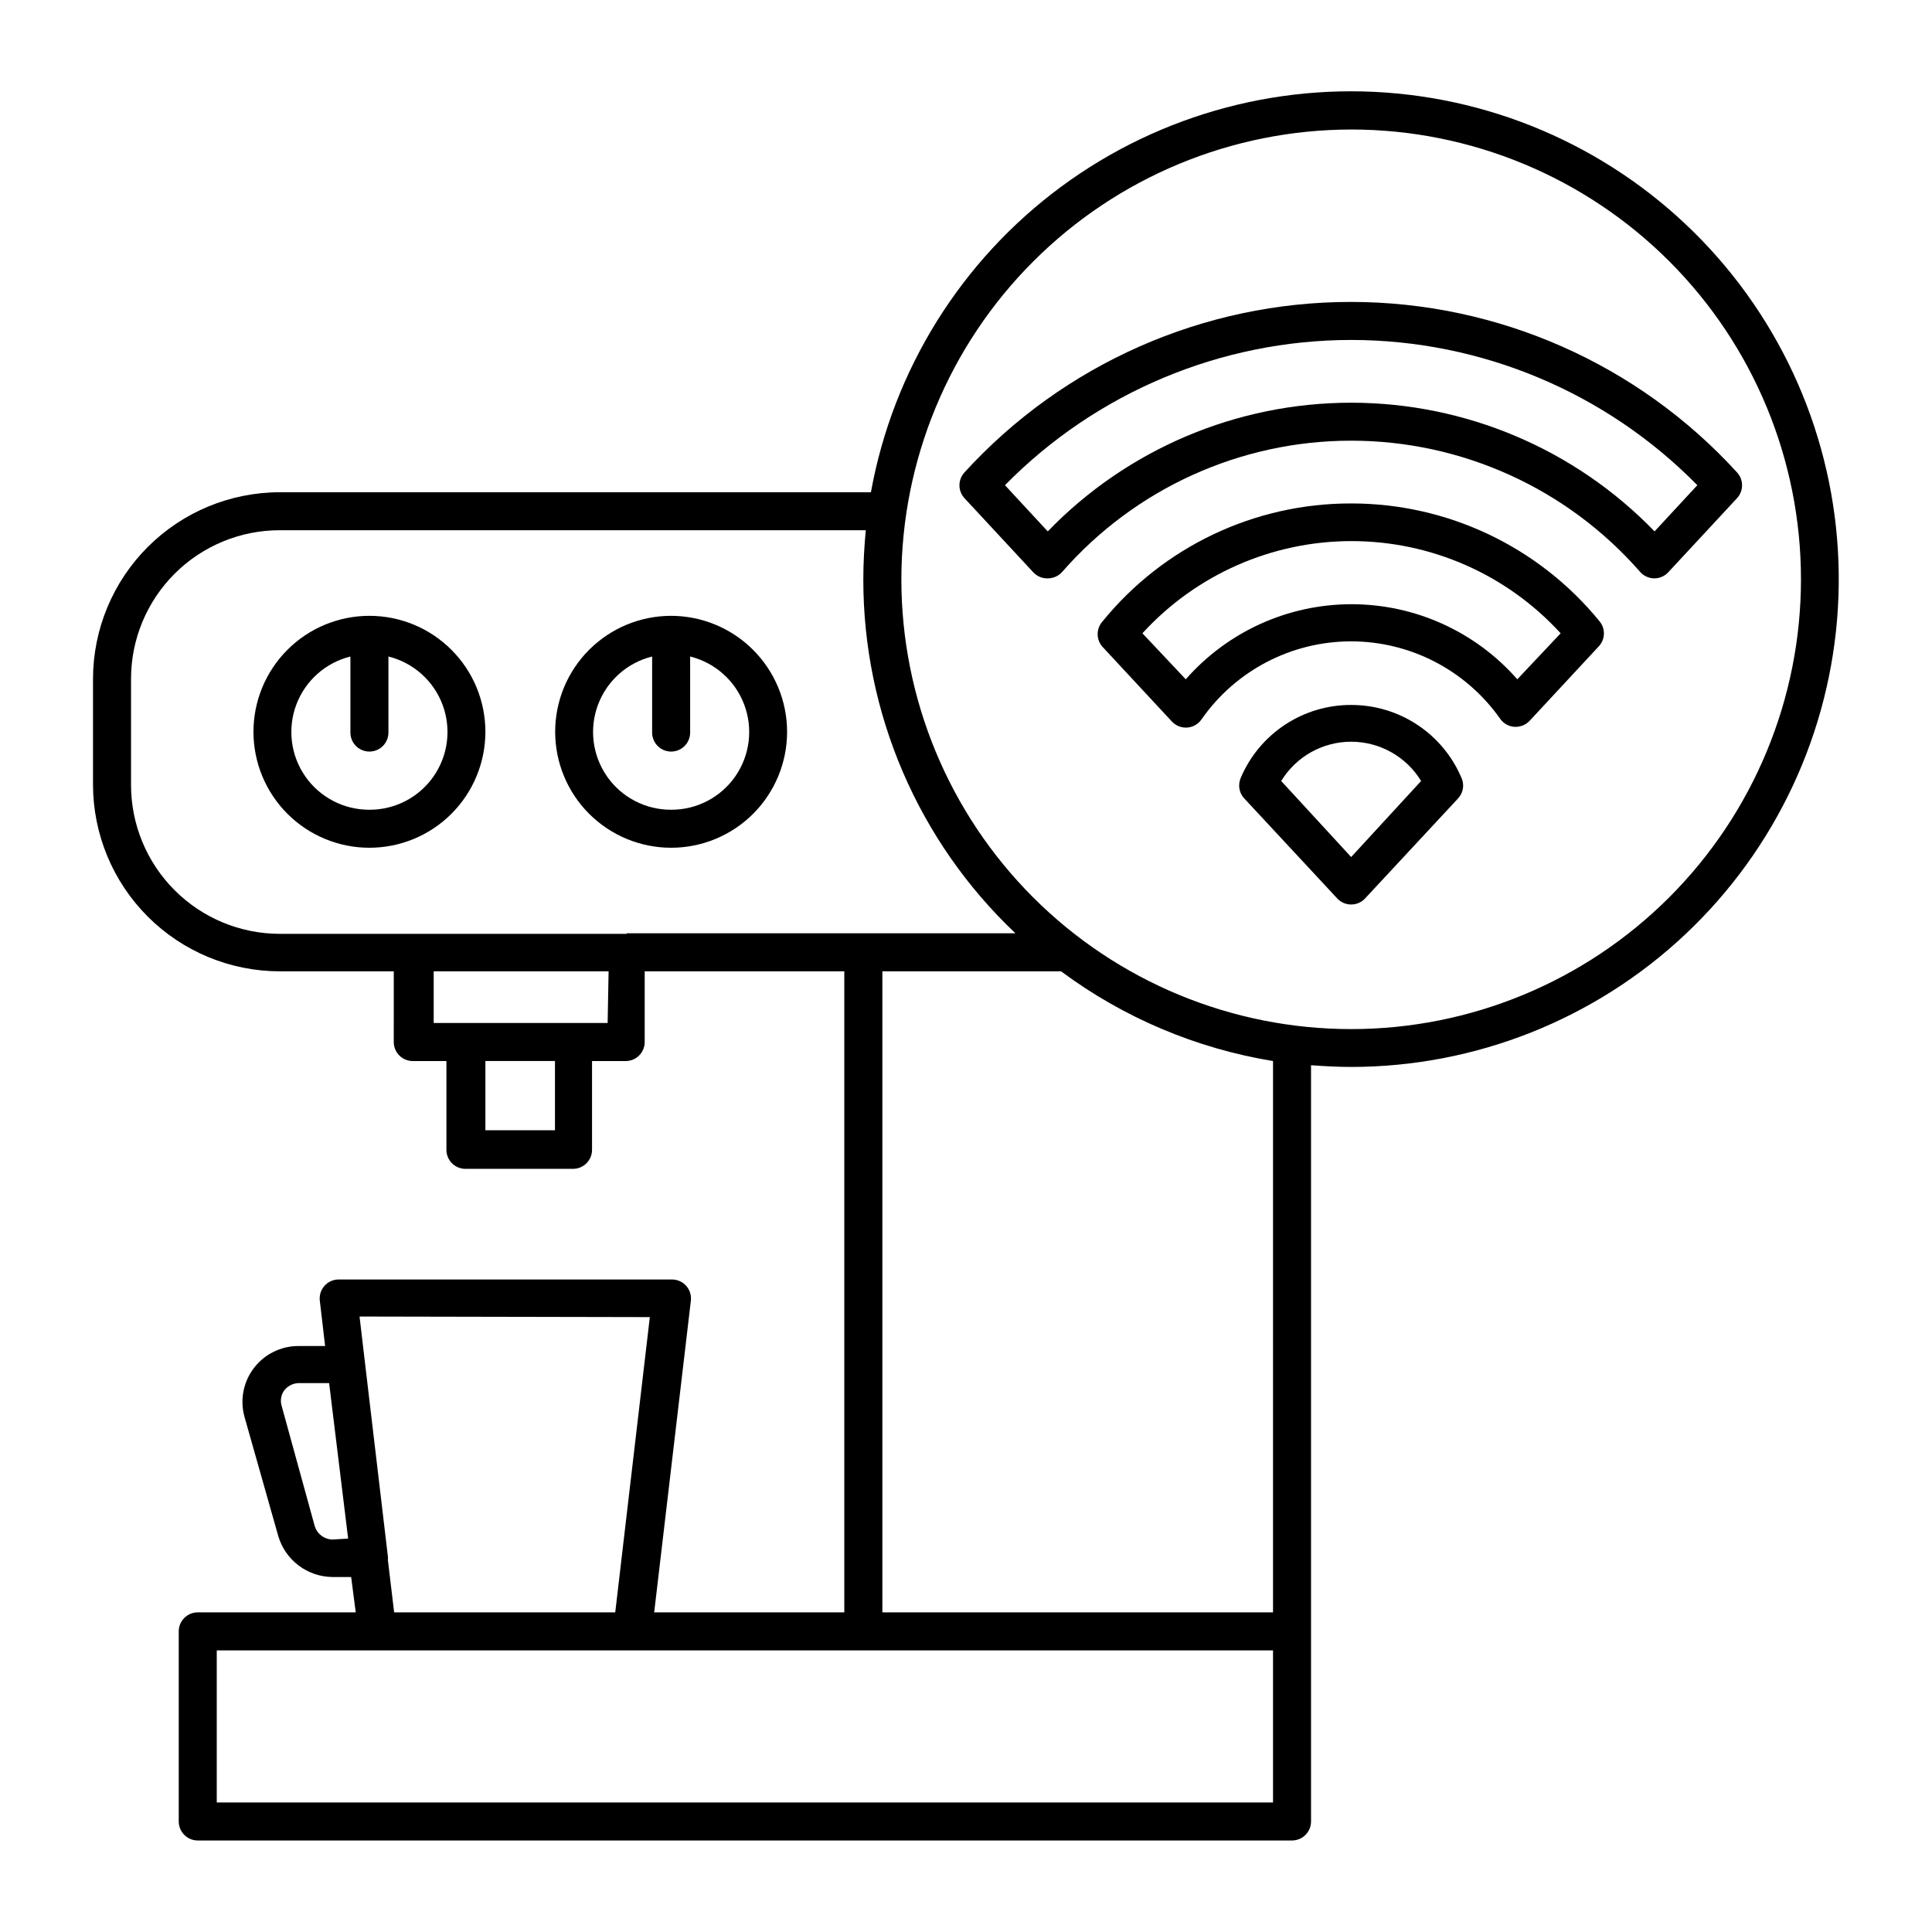
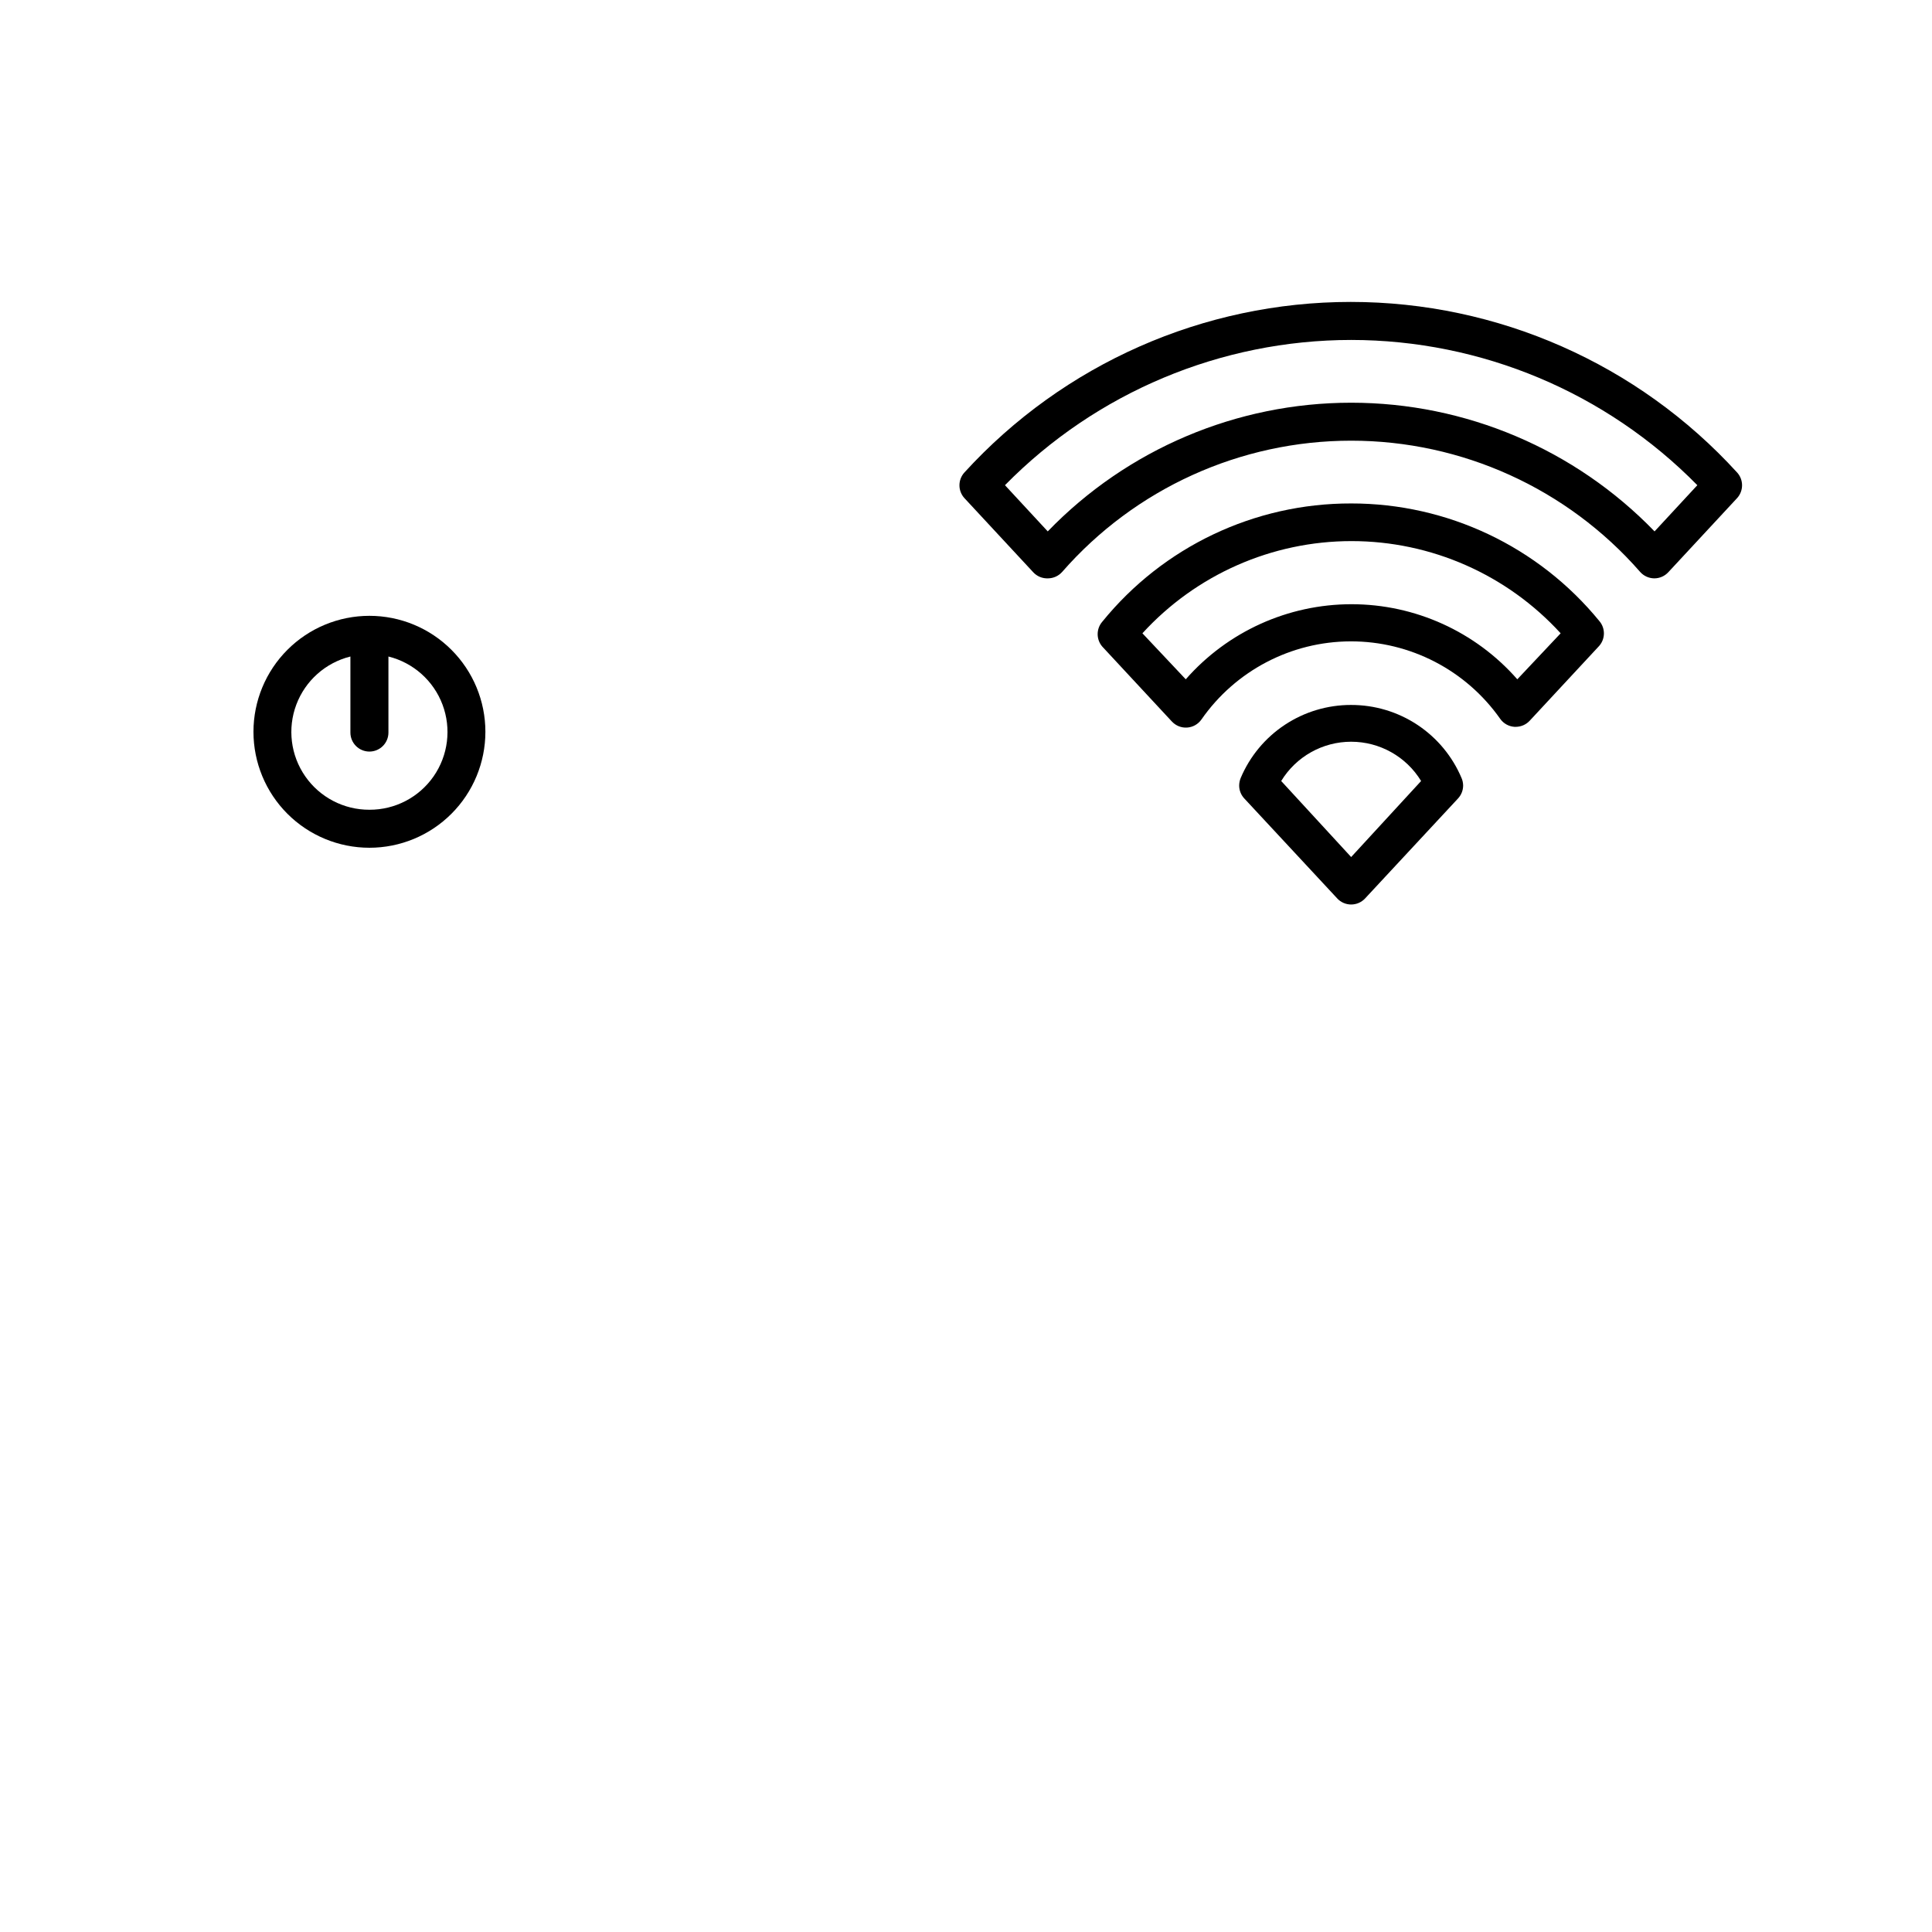
<svg xmlns="http://www.w3.org/2000/svg" fill="#000000" width="800px" height="800px" version="1.1" viewBox="144 144 512 512">
  <g>
-     <path d="m191.37 576.33v50.379c0 1.34 0.531 2.621 1.477 3.562 0.945 0.945 2.227 1.477 3.562 1.477h289.99c1.336 0 2.617-0.531 3.562-1.477 0.945-0.941 1.477-2.223 1.477-3.562v-200.41c3.527 0.25 7.055 0.453 10.629 0.453 32.949-0.012 64.648-12.605 88.625-35.207 23.977-22.602 38.418-53.504 40.371-86.395 1.957-32.891-8.719-65.285-29.844-90.57-21.129-25.281-51.109-41.547-83.824-45.465-32.715-3.918-65.691 4.801-92.195 24.379-26.5 19.578-44.527 48.535-50.395 80.957h-156.68c-13.109 0.012-25.68 5.223-34.953 14.488-9.273 9.262-14.496 21.828-14.523 34.934v28.062c0.016 13.117 5.231 25.695 14.508 34.969 9.273 9.277 21.852 14.492 34.969 14.508h30.23l-0.004 18.742c0 1.336 0.531 2.617 1.477 3.562 0.945 0.941 2.227 1.473 3.562 1.473h8.918v23.531c0 1.336 0.531 2.617 1.473 3.562 0.945 0.941 2.227 1.473 3.562 1.473h28.516c1.34 0 2.621-0.531 3.562-1.473 0.945-0.945 1.477-2.227 1.477-3.562v-23.531h8.918c1.336 0 2.617-0.531 3.562-1.473 0.945-0.945 1.477-2.227 1.477-3.562v-18.742h52.898v169.88h-50.383l9.723-82.625h0.004c0.156-1.43-0.301-2.856-1.266-3.926-0.961-1.066-2.336-1.676-3.773-1.664h-88.316c-1.422 0-2.777 0.605-3.731 1.66-0.961 1.07-1.418 2.5-1.258 3.93l1.41 12.043h-7.102c-4.633 0.004-8.992 2.168-11.793 5.859-2.797 3.688-3.711 8.473-2.465 12.934l8.965 31.637c0.922 3.082 2.801 5.785 5.367 7.727 2.562 1.938 5.676 3.008 8.891 3.055h5.039l1.211 9.371h-41.867c-2.785 0-5.039 2.258-5.039 5.039zm40.656-24.336c-2.09-0.078-3.914-1.441-4.582-3.426l-8.816-32.039c-0.414-1.422-0.137-2.953 0.754-4.133 0.926-1.145 2.309-1.824 3.777-1.863h8.062l5.039 41.211zm249.34 19.297h-103.53v-169.88h47.355c16.559 12.297 35.82 20.453 56.176 23.777zm20.707-392.97c31.613 0 61.934 12.559 84.289 34.91 22.355 22.355 34.914 52.676 34.914 84.289 0 31.613-12.559 61.934-34.914 84.289s-52.676 34.914-84.289 34.914c-31.613 0-61.934-12.559-84.289-34.914s-34.914-52.676-34.914-84.289c0.043-31.602 12.613-61.898 34.961-84.242 22.344-22.348 52.641-34.918 84.242-34.957zm-211 265.2h-18.438v-18.34h18.438zm13.957-28.414h-46.098v-13.703h46.352zm5.039-23.629h-91.945c-10.445-0.012-20.461-4.168-27.844-11.555-7.387-7.387-11.543-17.398-11.555-27.844v-28.215c0.012-10.438 4.168-20.445 11.555-27.824s17.402-11.523 27.844-11.523h155.32c-0.402 4.281-0.656 8.613-0.656 13-0.043 35.484 14.539 69.414 40.305 93.809h-103.03zm6.144 101.57-9.168 78.242h-58.594l-1.664-13.906c0.047-0.316 0.047-0.637 0-0.957l-6.094-51.539-1.41-11.992zm-114.77 88.32h279.92v40.305h-279.92z" />
-     <path d="m502.07 330.82c-6.242-0.016-12.352 1.812-17.559 5.254s-9.281 8.344-11.711 14.094c-0.262 0.641-0.398 1.324-0.406 2.016 0.004 1.273 0.492 2.496 1.363 3.426l24.637 26.5h-0.004c0.953 1.016 2.285 1.594 3.68 1.594 1.395 0 2.727-0.578 3.68-1.594l24.637-26.5h-0.004c0.871-0.93 1.359-2.152 1.363-3.426-0.004-0.676-0.141-1.344-0.406-1.965-2.422-5.758-6.492-10.672-11.703-14.125-5.207-3.449-11.32-5.285-17.566-5.273zm0 40.305-18.539-20.152c3.941-6.465 10.965-10.41 18.539-10.41 7.574 0 14.598 3.945 18.539 10.41z" />
+     <path d="m502.07 330.82c-6.242-0.016-12.352 1.812-17.559 5.254s-9.281 8.344-11.711 14.094c-0.262 0.641-0.398 1.324-0.406 2.016 0.004 1.273 0.492 2.496 1.363 3.426l24.637 26.5h-0.004c0.953 1.016 2.285 1.594 3.68 1.594 1.395 0 2.727-0.578 3.68-1.594l24.637-26.5h-0.004c0.871-0.93 1.359-2.152 1.363-3.426-0.004-0.676-0.141-1.344-0.406-1.965-2.422-5.758-6.492-10.672-11.703-14.125-5.207-3.449-11.32-5.285-17.566-5.273m0 40.305-18.539-20.152c3.941-6.465 10.965-10.41 18.539-10.41 7.574 0 14.598 3.945 18.539 10.41z" />
    <path d="m502.07 277.42c-25.59-0.055-49.828 11.465-65.949 31.336-1.641 1.895-1.641 4.707 0 6.602l18.438 19.852 0.004-0.004c1.027 1.117 2.508 1.707 4.023 1.609 1.516-0.098 2.906-0.875 3.785-2.113 9.004-12.953 23.77-20.691 39.547-20.734 15.777-0.039 30.578 7.625 39.652 20.535 0.875 1.238 2.262 2.016 3.777 2.117h0.352c1.398-0.008 2.731-0.59 3.68-1.613l18.438-19.852c1.645-1.895 1.645-4.707 0-6.598-16.129-19.727-40.266-31.156-65.746-31.137zm44.031 46.602c-11.094-12.648-27.105-19.898-43.93-19.898-16.828 0-32.836 7.25-43.934 19.898l-11.484-12.191c14.219-15.566 34.332-24.434 55.418-24.434 21.082 0 41.195 8.867 55.418 24.434z" />
    <path d="m421.76 297.27c1.43-0.02 2.785-0.641 3.731-1.715 19.316-22.094 47.23-34.77 76.578-34.77 29.348 0 57.262 12.676 76.578 34.77 0.945 1.074 2.301 1.695 3.731 1.715 1.414 0.008 2.766-0.578 3.727-1.613l18.238-19.648c1.762-1.926 1.762-4.879 0-6.801-26.254-28.789-63.414-45.195-102.38-45.195s-76.121 16.406-102.38 45.195c-1.758 1.922-1.758 4.875 0 6.801l18.238 19.648c1.008 1.09 2.449 1.68 3.93 1.613zm80.309-63.18c34.504 0.023 67.555 13.887 91.742 38.492l-11.336 12.242c-21.07-21.797-50.09-34.102-80.406-34.102-30.316 0-59.336 12.305-80.406 34.102l-11.336-12.242c24.188-24.605 57.238-38.469 91.742-38.492z" />
    <path d="m241.9 307.2c-8.148 0-15.969 3.238-21.73 9.004-5.762 5.762-9 13.578-9 21.73 0 8.148 3.238 15.969 9 21.73 5.762 5.762 13.582 9 21.73 9 8.152 0 15.969-3.238 21.73-9 5.766-5.762 9.004-13.582 9.004-21.73 0-8.152-3.238-15.969-9.004-21.73-5.762-5.766-13.578-9.004-21.73-9.004zm0 51.387v0.004c-6.777 0.027-13.137-3.281-17.004-8.848-3.871-5.566-4.754-12.68-2.363-19.023s7.75-11.105 14.328-12.738v20.152c0 2.785 2.258 5.039 5.039 5.039s5.039-2.254 5.039-5.039v-20.152c6.578 1.633 11.938 6.394 14.328 12.738s1.508 13.457-2.359 19.023c-3.871 5.566-10.227 8.875-17.008 8.848z" />
-     <path d="m321.86 307.2c-8.152 0-15.969 3.238-21.734 9.004-5.762 5.762-9 13.578-9 21.73 0 8.148 3.238 15.969 9 21.73 5.766 5.762 13.582 9 21.734 9 8.148 0 15.965-3.238 21.73-9 5.762-5.762 9-13.582 9-21.73-0.012-8.148-3.254-15.957-9.016-21.719-5.762-5.758-13.57-9-21.715-9.016zm0 51.387v0.004c-6.781 0.027-13.141-3.281-17.008-8.848-3.867-5.566-4.75-12.68-2.359-19.023 2.391-6.344 7.746-11.105 14.328-12.738v20.152c0 2.785 2.254 5.039 5.039 5.039 2.781 0 5.035-2.254 5.035-5.039v-20.152c6.582 1.633 11.938 6.394 14.328 12.738s1.508 13.457-2.359 19.023c-3.867 5.566-10.227 8.875-17.004 8.848z" />
  </g>
</svg>